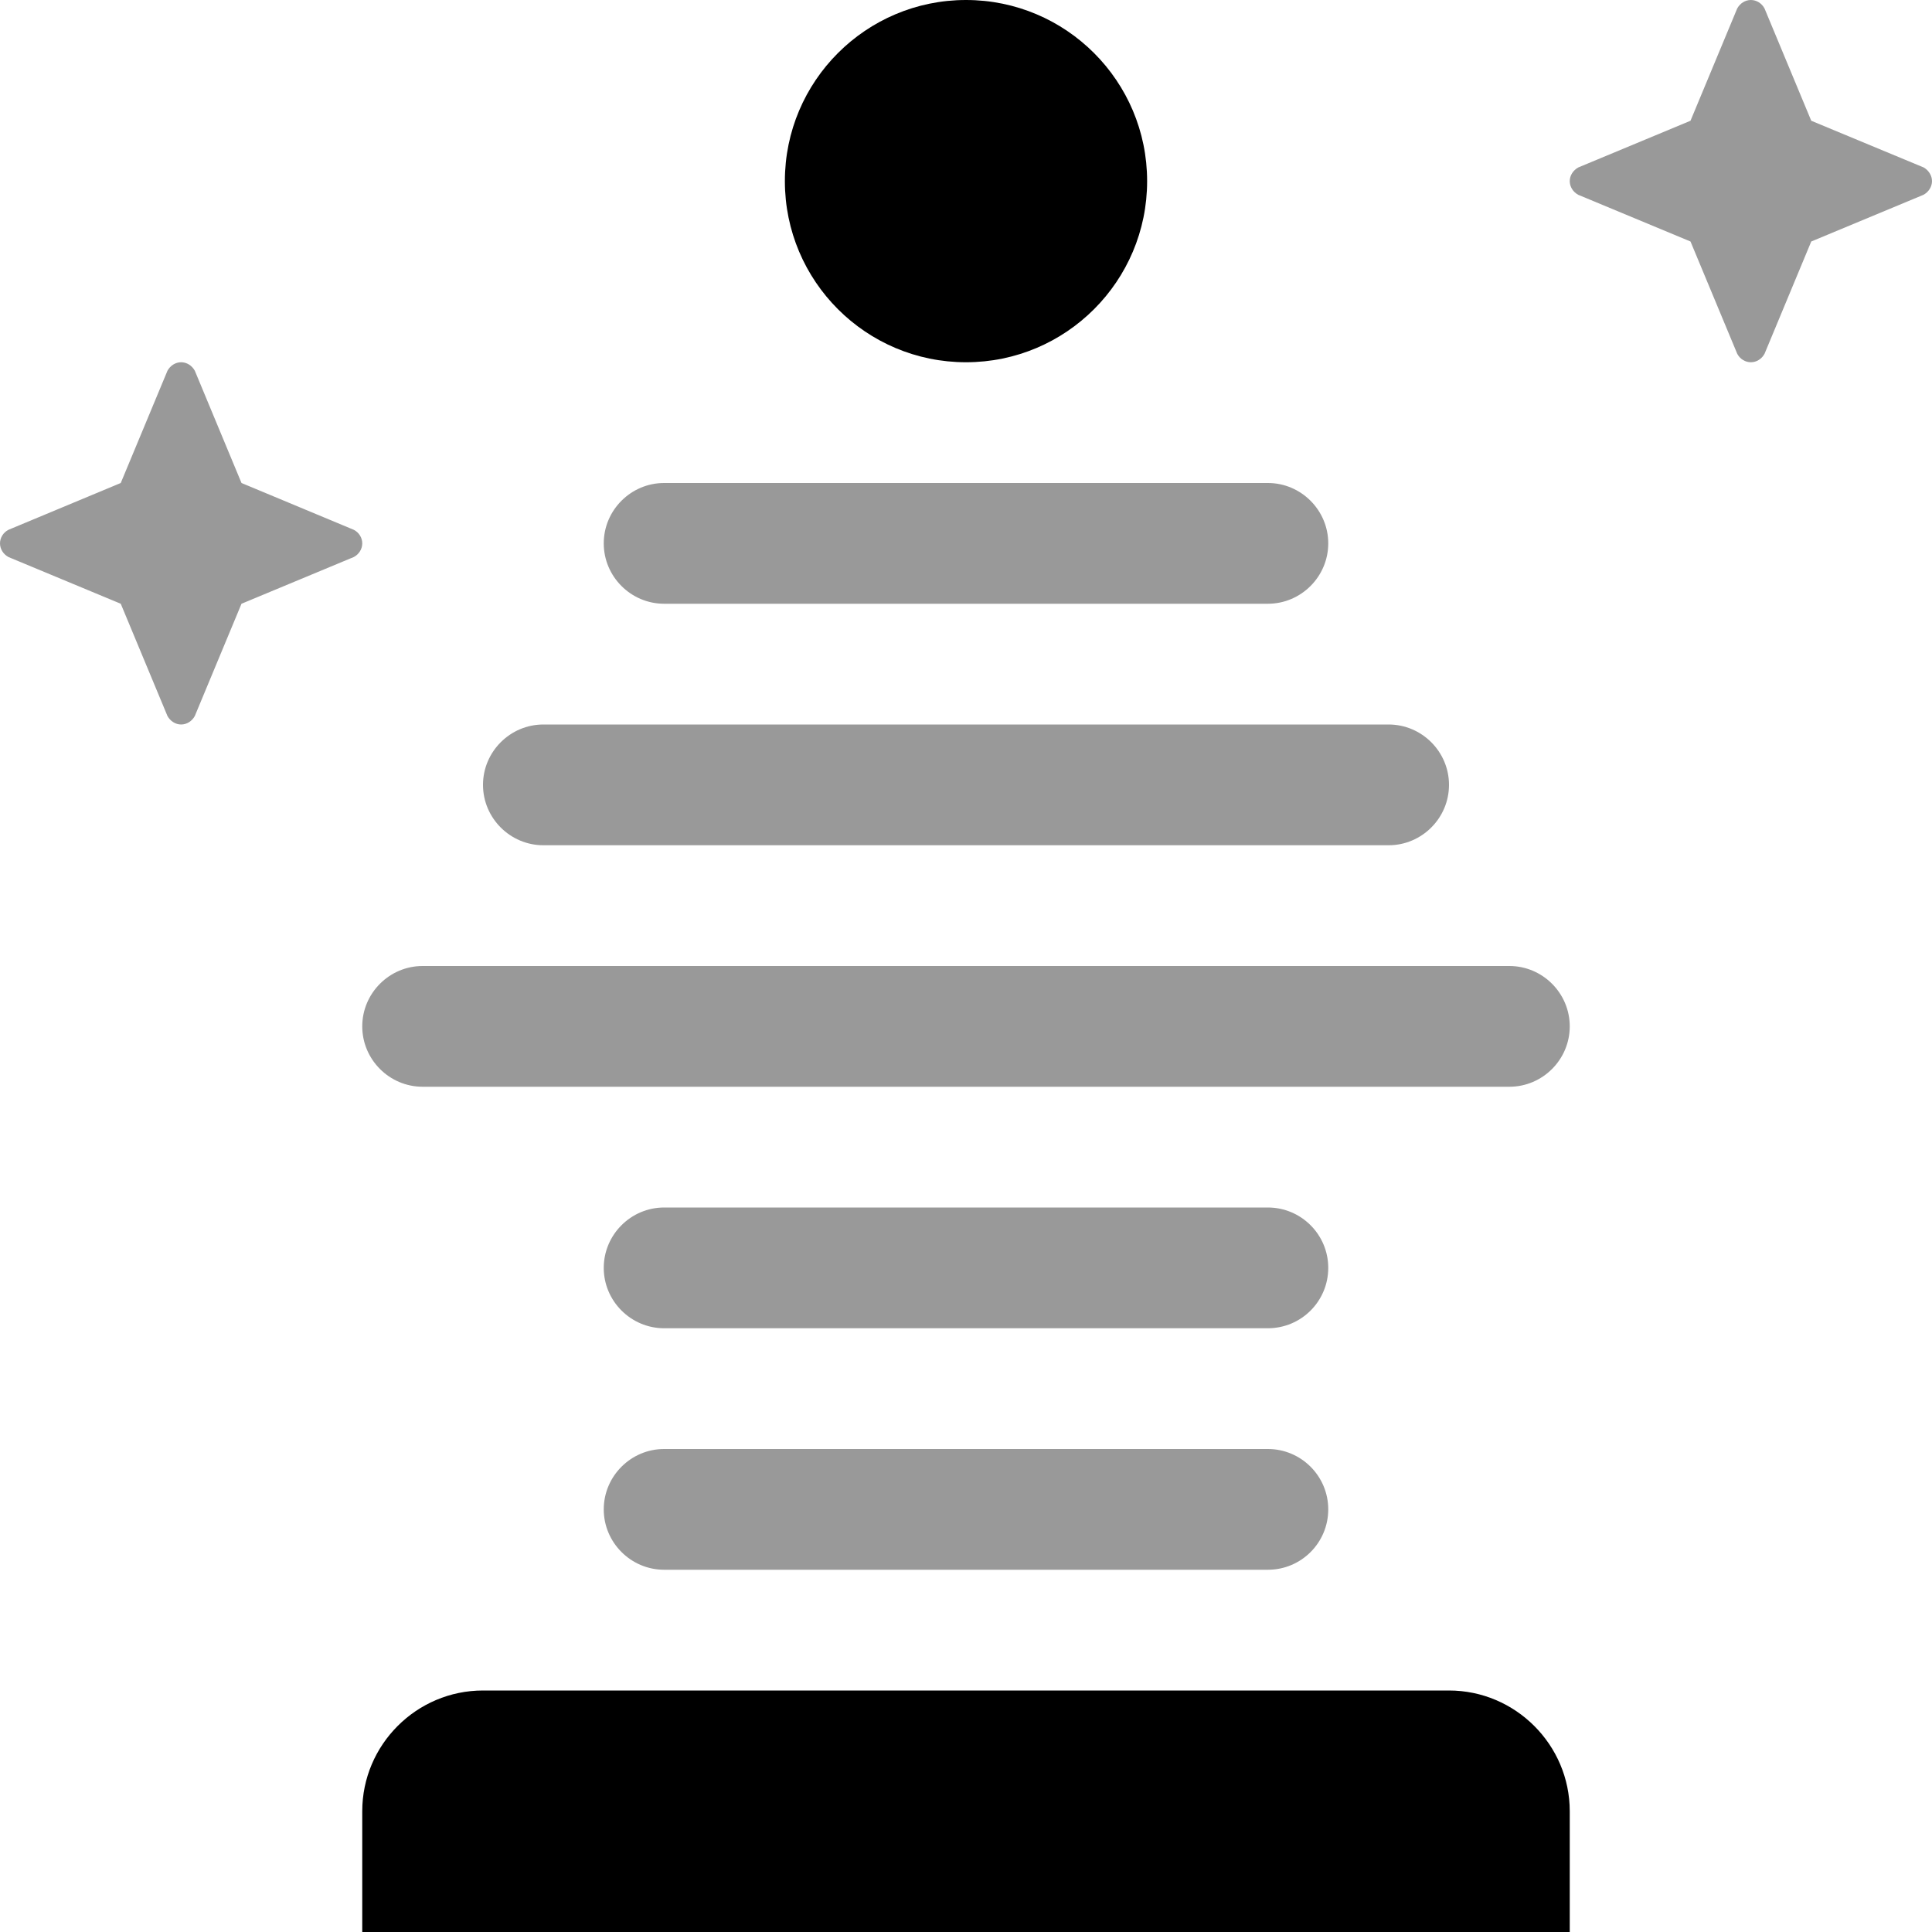
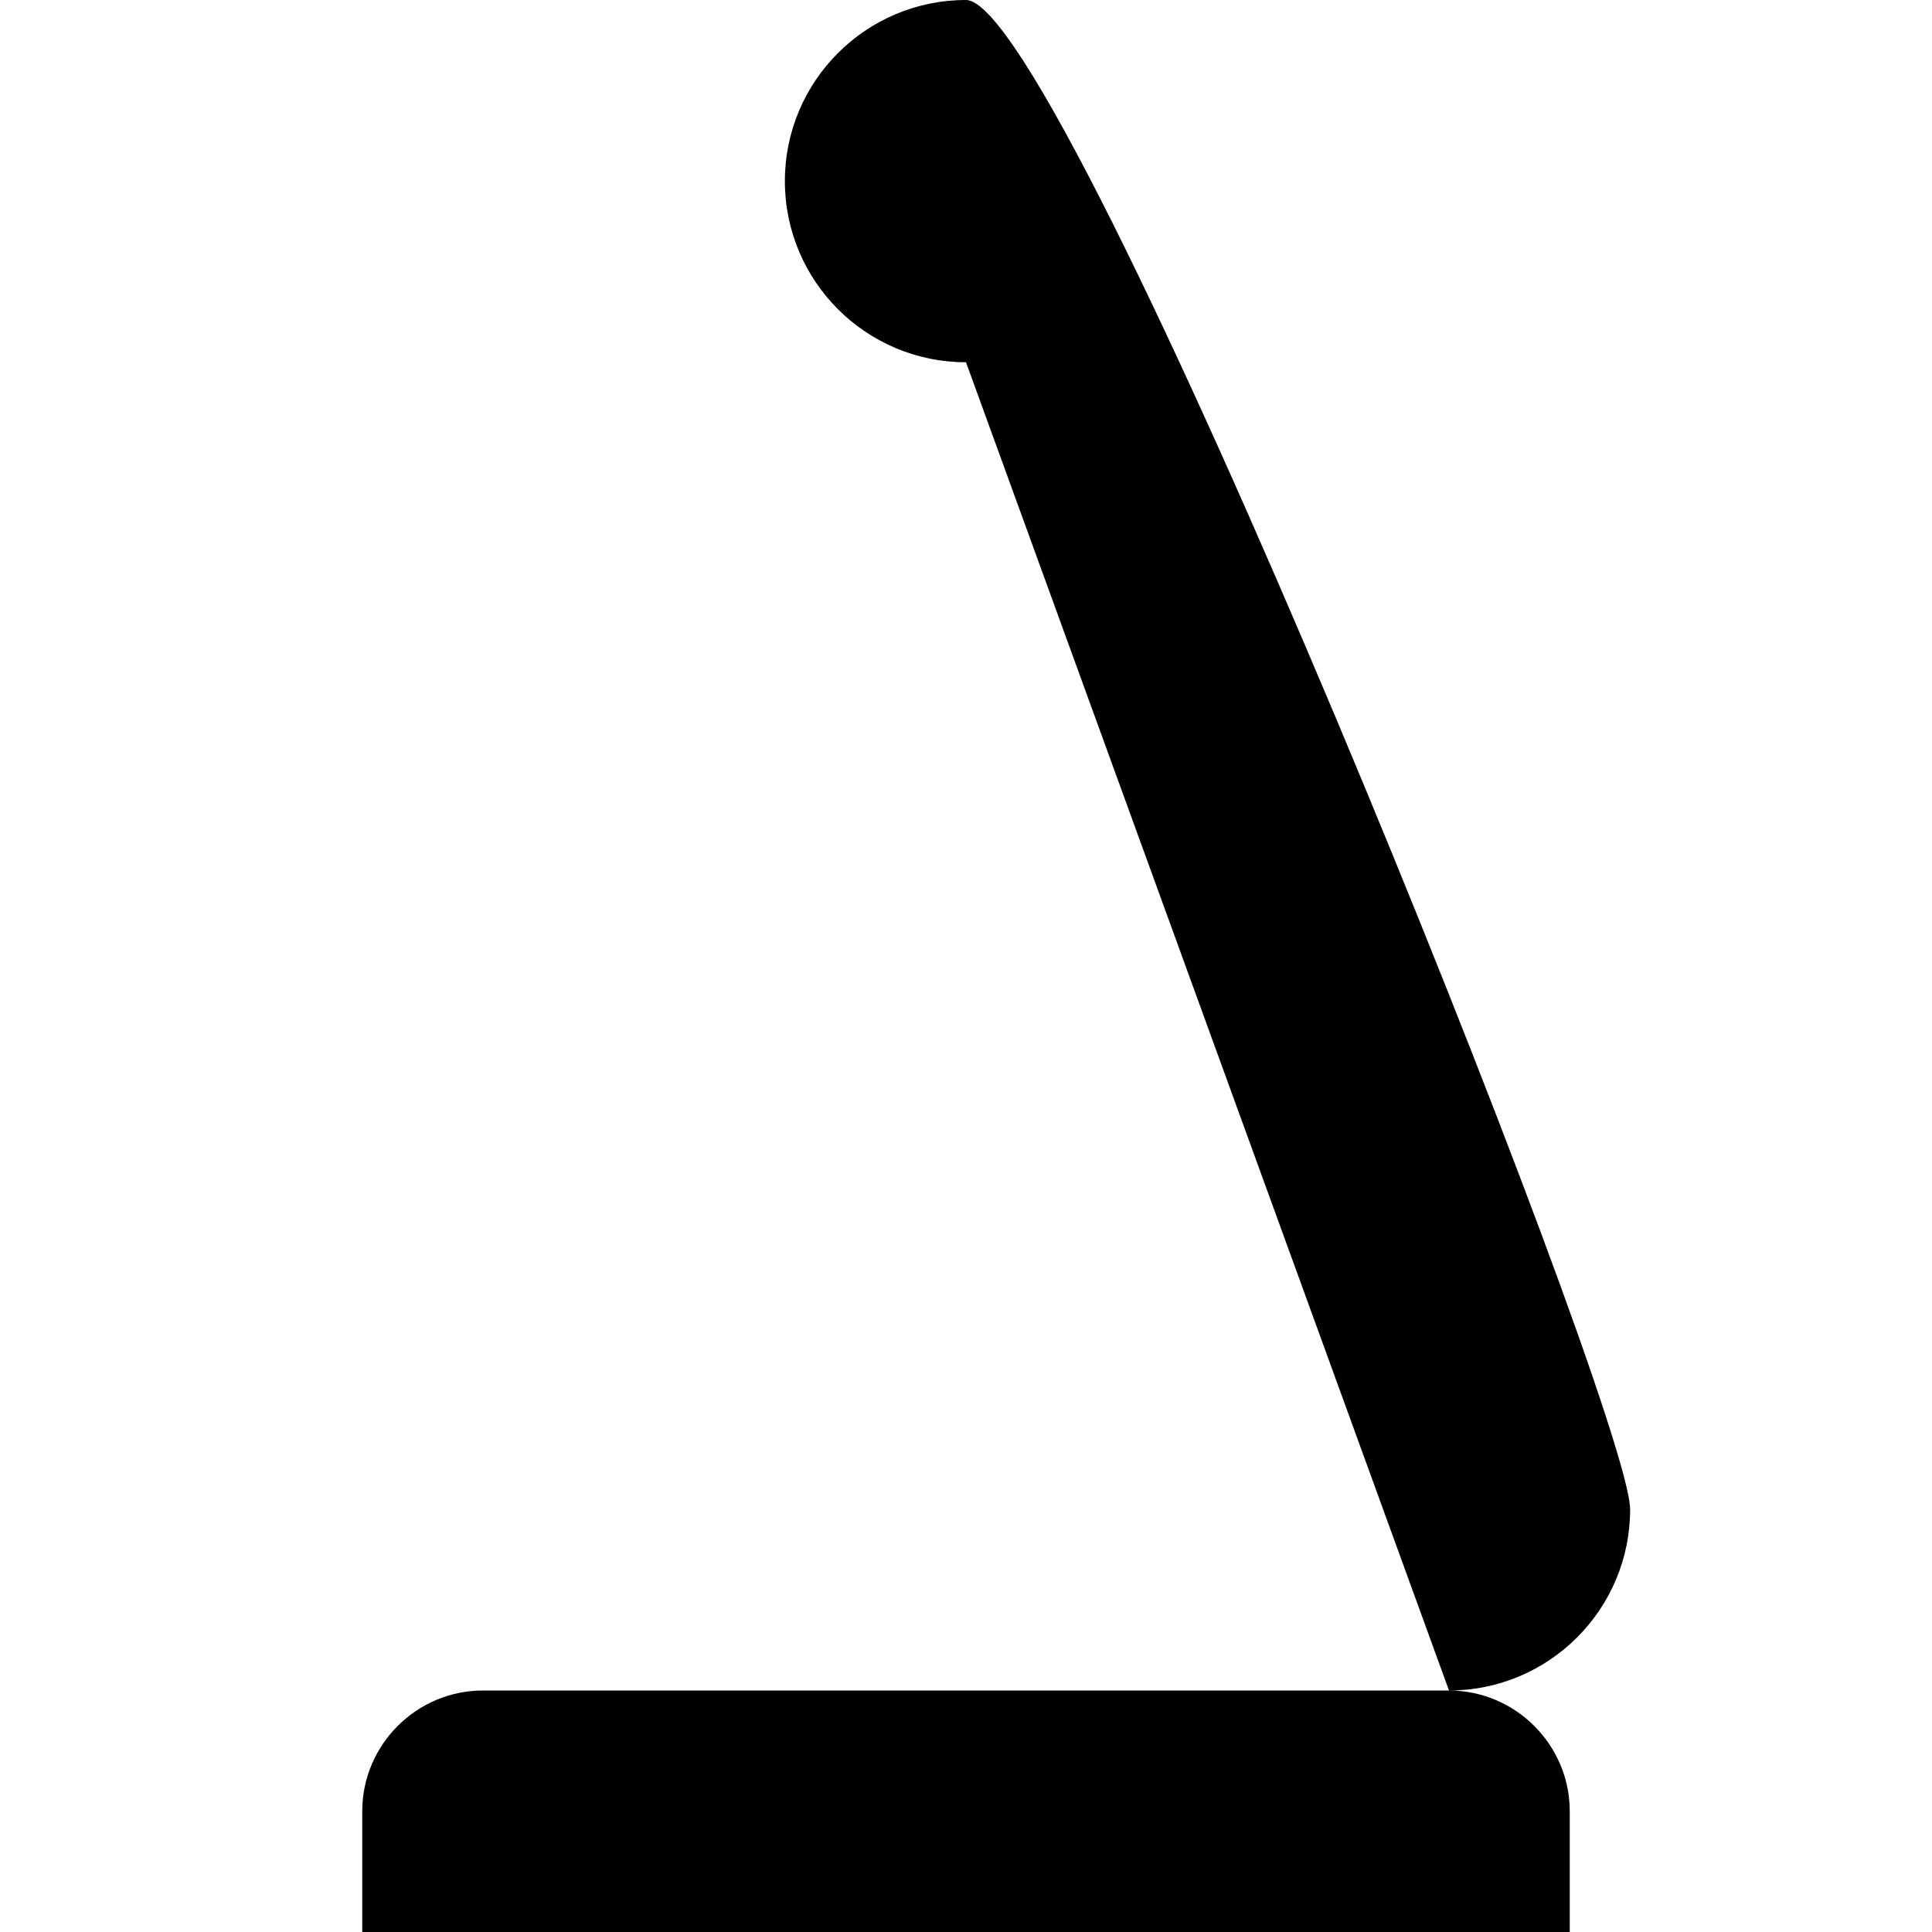
<svg xmlns="http://www.w3.org/2000/svg" viewBox="0 0 512 512">
  <defs>
    <style>.fa-secondary{opacity:.4}</style>
  </defs>
-   <path class="fa-primary" d="M384 448H128c-17.62 0-32 14.38-32 32v32h320v-32C416 462.4 401.6 448 384 448zM256 96c26.5 0 48-21.5 48-48S282.5 0 256 0S208 21.5 208 48S229.5 96 256 96z" />
-   <path class="fa-secondary" d="M93.75 140.4L64 128L51.63 98.25C50.88 96.88 49.5 96 48 96S45.13 96.88 44.38 98.25L32 128L2.25 140.4C.875 141.1 0 142.5 0 144s.875 2.875 2.25 3.625L32 160l12.38 29.75C45.13 191.1 46.5 192 48 192s2.875-.875 3.625-2.25L64 160l29.75-12.38C95.13 146.9 96 145.5 96 144S95.13 141.1 93.75 140.4zM509.8 44.38L480 32l-12.38-29.75C466.9 .875 465.5 0 464 0s-2.875 .875-3.625 2.25L448 32l-29.75 12.38C416.9 45.13 416 46.5 416 48s.875 2.875 2.25 3.625L448 64l12.38 29.75C461.1 95.13 462.5 96 464 96s2.875-.875 3.625-2.25L480 64l29.75-12.38C511.1 50.88 512 49.5 512 48S511.1 45.13 509.8 44.38zM400 256h-288C103.2 256 96 263.2 96 272S103.2 288 112 288h288C408.8 288 416 280.8 416 272S408.8 256 400 256zM176 352h160c8.844 0 16-7.156 16-16S344.8 320 336 320h-160C167.2 320 160 327.2 160 336S167.2 352 176 352zM176 416h160c8.844 0 16-7.156 16-16S344.8 384 336 384h-160C167.2 384 160 391.2 160 400S167.2 416 176 416zM144 224h224C376.8 224 384 216.8 384 208S376.8 192 368 192h-224C135.2 192 128 199.2 128 208S135.2 224 144 224zM176 160h160C344.8 160 352 152.8 352 144S344.8 128 336 128h-160C167.2 128 160 135.2 160 144S167.2 160 176 160z" />
+   <path class="fa-primary" d="M384 448H128c-17.62 0-32 14.38-32 32v32h320v-32C416 462.4 401.6 448 384 448zc26.5 0 48-21.5 48-48S282.5 0 256 0S208 21.5 208 48S229.5 96 256 96z" />
</svg>